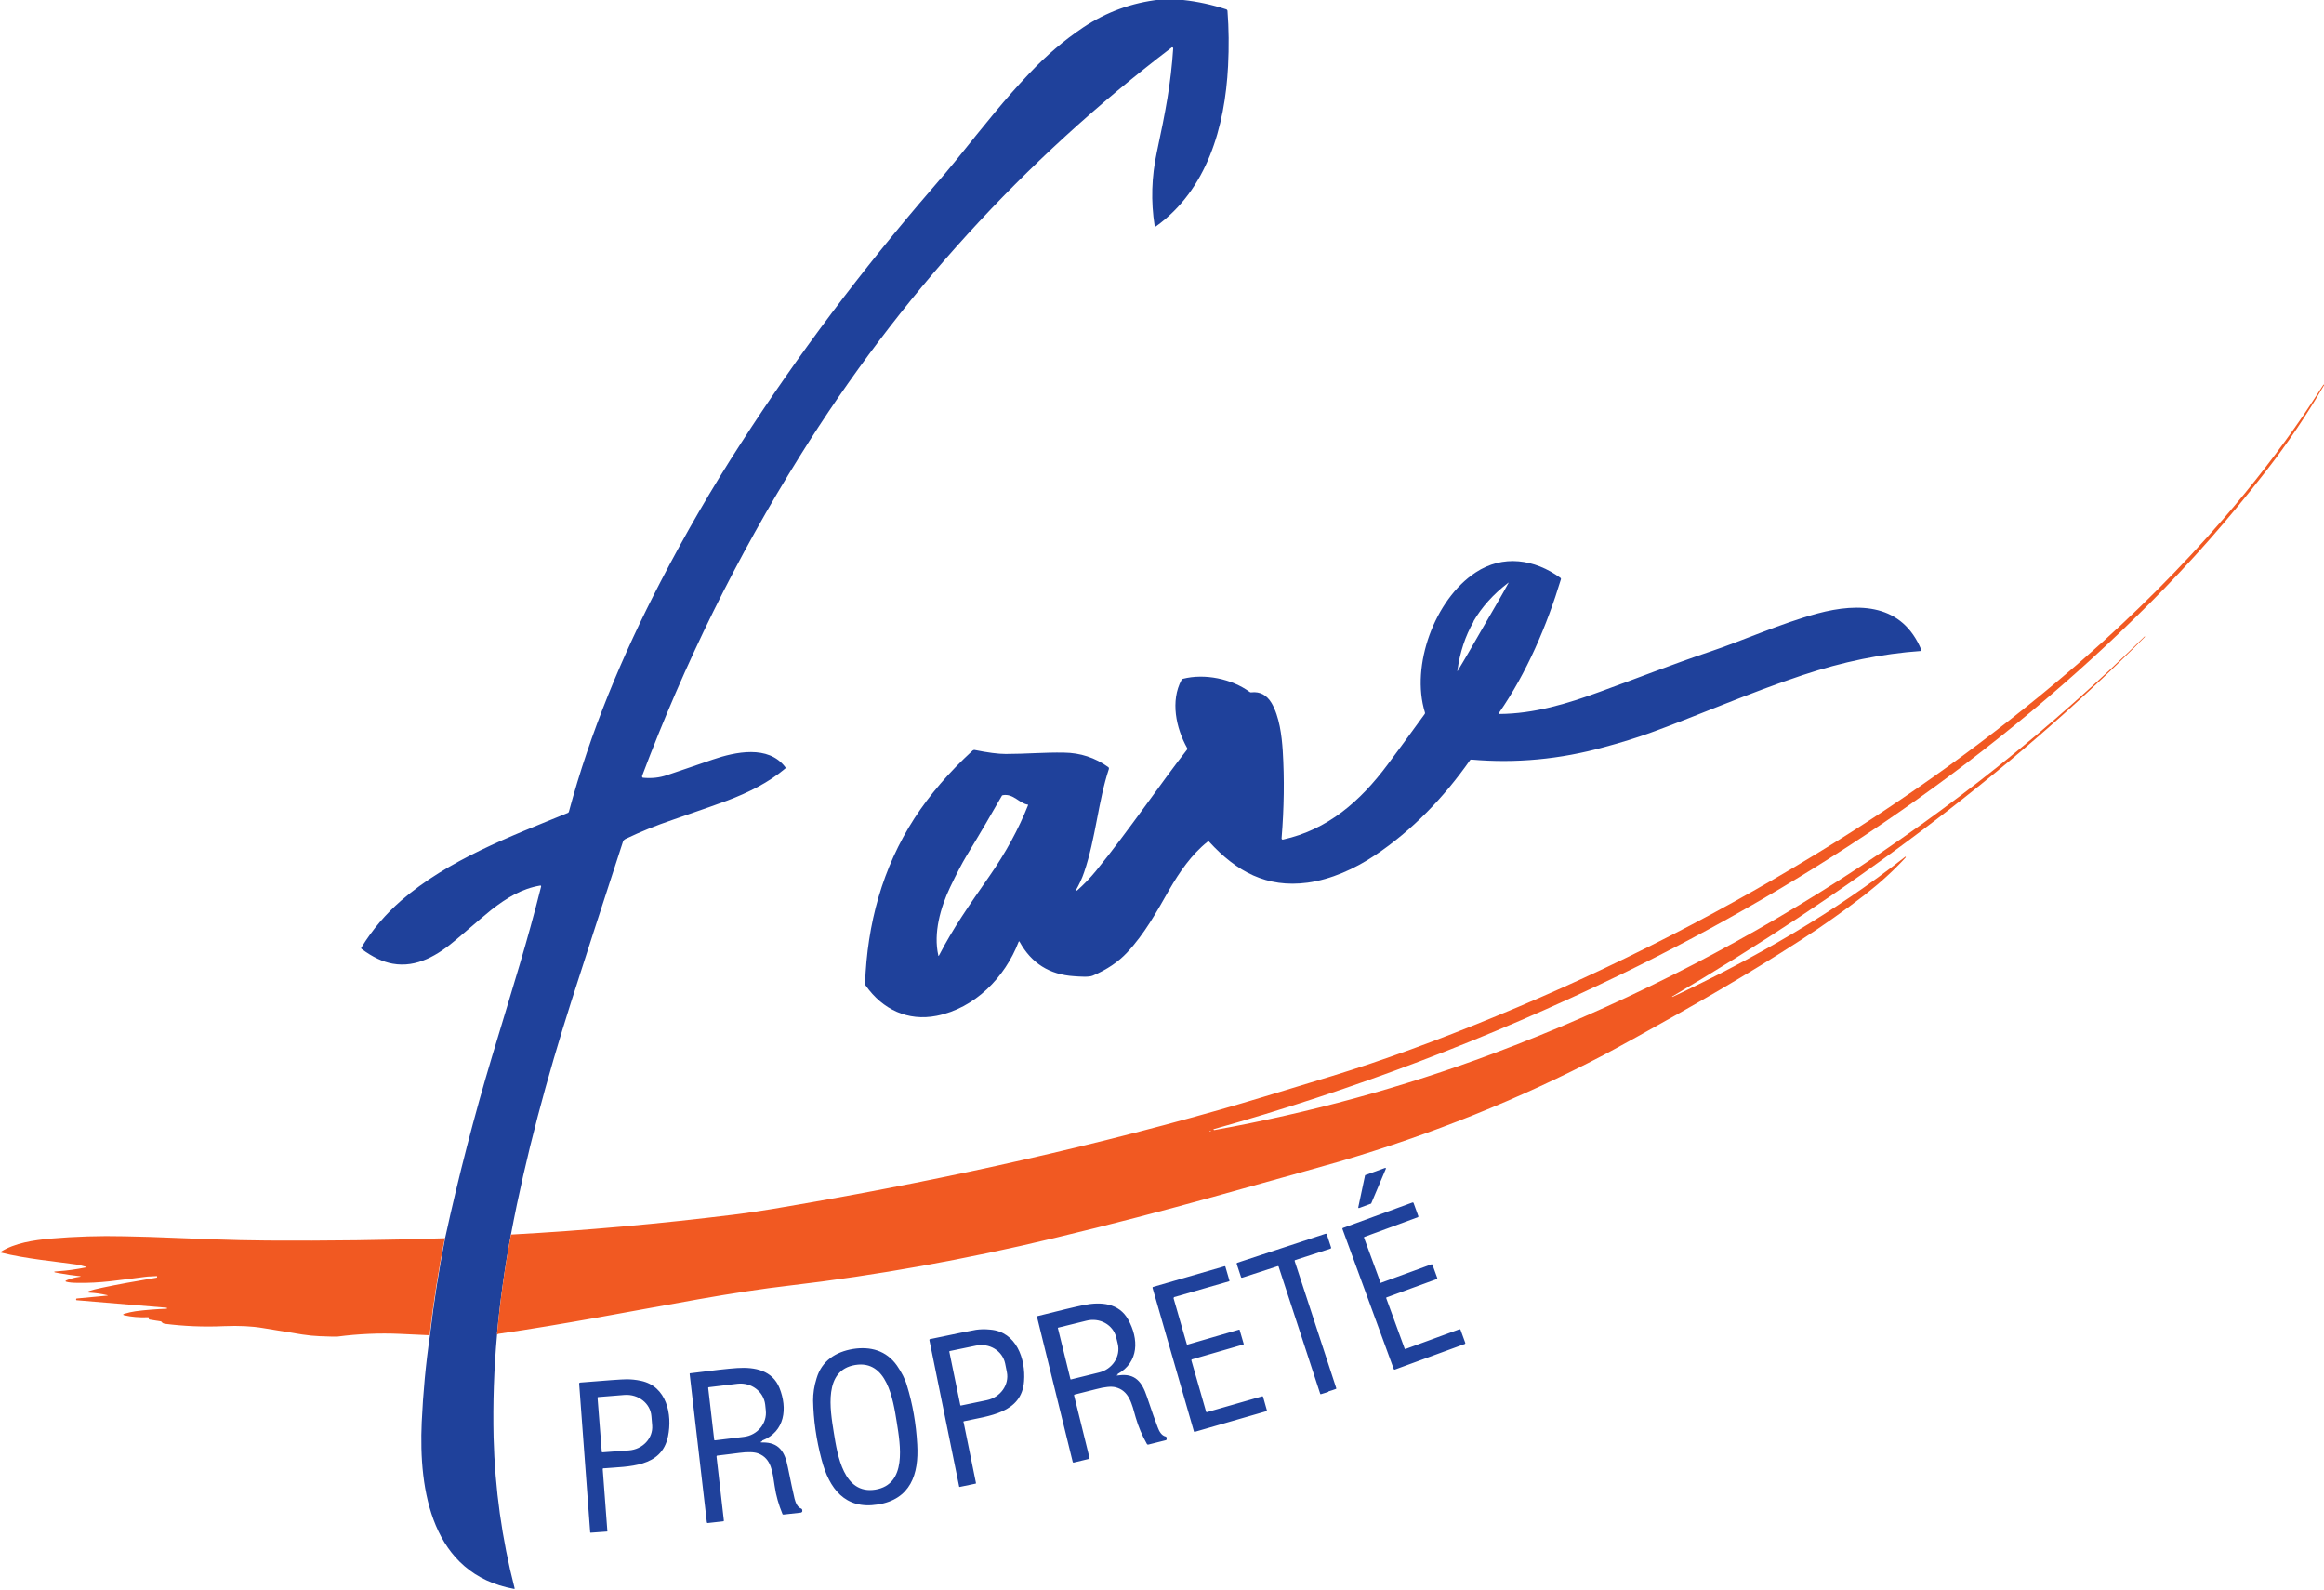
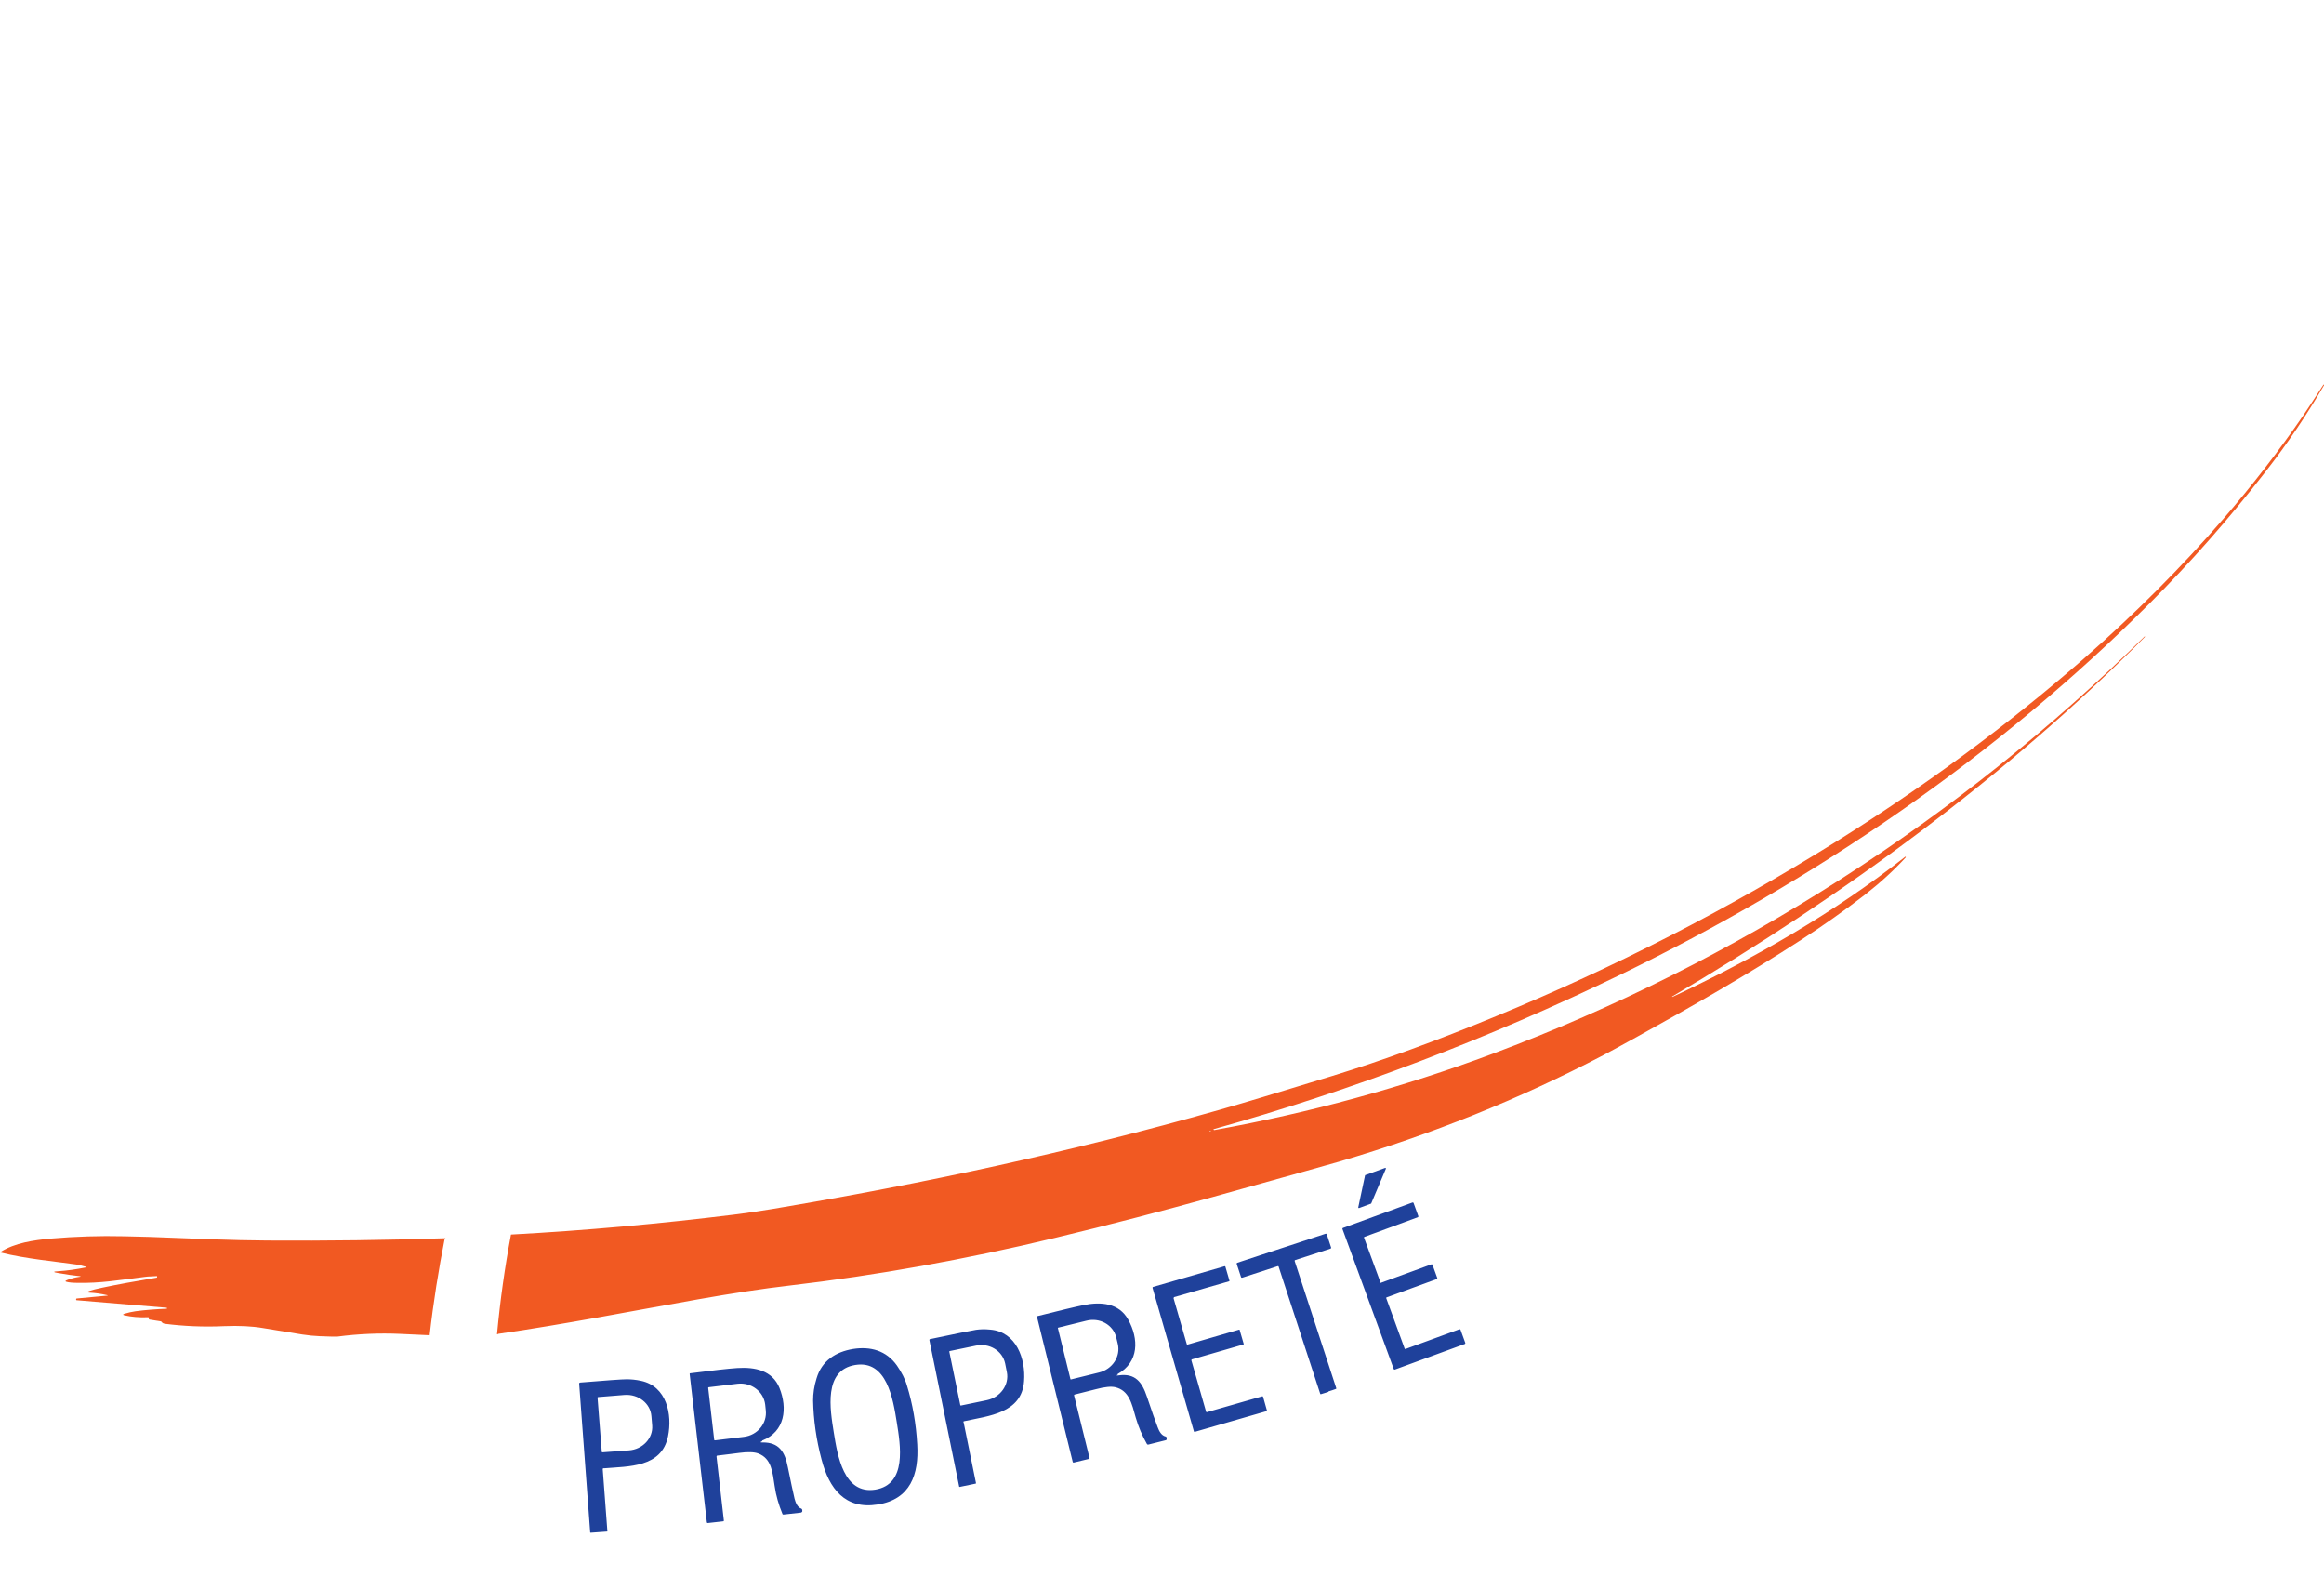
<svg xmlns="http://www.w3.org/2000/svg" id="Calque_1" version="1.1" viewBox="0 0 1203 823">
  <defs>
    <style>
      .st0 {
        fill: #f15922;
      }

      .st1 {
        fill: #1f419b;
      }
    </style>
  </defs>
-   <path class="st1" d="M612.5,0c7.4.8,14.8,2.4,22.2,4.8.4.1.7.5.7.9.7,9.1.8,18.5.3,28.4-1.6,31.7-10.9,64.1-37.4,83.1-.2.1-.5,0-.6-.1,0,0,0-.1,0-.2-2-12.7-1.6-25.4,1.1-38,4.6-21.5,7.3-35.7,8.5-53.9,0-.2-.2-.5-.4-.5-.1,0-.2,0-.3,0-76.8,58.5-141.1,129-192.6,211.6-32.4,51.9-59.6,107-81.6,165.4-.1.4,0,.8.4,1,0,0,.1,0,.2,0,4.3.4,8.4,0,12.4-1.4,5-1.7,12.8-4.3,23.5-8,11.7-4,28.8-7.7,37.6,3.9.2.3.2.5,0,.7-8.6,7.3-19.2,12.5-30,16.6-3.1,1.2-12.5,4.5-28.1,9.9-9.1,3.1-16.5,6.1-24.7,10-.5.3-1,.7-1.2,1.3-10.4,31.8-19.3,59.4-26.8,82.8-12.6,39.6-23.5,79.7-31.2,120.5-3.2,17-5.6,34.1-7.2,51.3,0,0,0,.1,0,.2,0,0,.2.1.2.2,0,0-.2,0-.2,0,0,0,0,0,0,.2-1.6,17.7-2.2,35.4-1.8,53.2.7,26.4,4.3,52.5,10.9,78.1,0,.2,0,.3-.2.3,0,0,0,0-.1,0-42.6-7.8-49.4-50.8-47.8-86.3.7-15.2,2.1-30.3,4.3-45.2,2-17,4.6-33.8,7.9-50.5,6.9-31.6,15-62.9,24.3-93.9,11.6-38.6,17.9-58.2,25.3-87.6,0-.2,0-.5-.3-.5,0,0-.1,0-.2,0-9.5,1.6-17.2,6.3-25.2,12.5-1.8,1.4-7.8,6.5-18.3,15.5-9.3,7.9-20.3,14.7-32.9,12.4-5-.9-10.4-3.4-16-7.6-.3-.2-.3-.5-.1-.8,5.7-9.3,12.6-17.3,20.5-24.2,24.5-21.2,56-33,86.3-45.4.3-.1.5-.3.6-.7,11-41,27.5-80.6,47.4-118.9,12.7-24.5,26.6-48.5,41.7-71.8,29.5-45.7,62.5-89.6,98.9-131.7,5-5.7,9.3-10.9,12.9-15.3,14.6-18.1,24.5-30.7,37.5-44.4,8.6-9.1,17.8-17,27.8-23.7,12-8,25.2-12.8,39.5-14.4h12.6ZM557.5,460.9c3.5-3.1,6.8-6.5,9.9-10.3,16.7-20.5,34.2-46.3,47.1-62.7.2-.3.2-.5,0-.8-5.8-10.4-8.7-24.4-2.9-35.2.2-.3.4-.5.7-.6,11.3-2.9,25.3,0,34.6,6.8.3.2.6.3.9.2,4.5-.5,7.9,1.4,10.4,5.5,4.1,7,5.3,17,5.8,24.7.9,14.5.7,29.6-.6,45.4,0,.3.2.6.5.6,0,0,.1,0,.2,0,23.2-5.1,40.1-19.9,54.1-38.7,4.4-5.9,10.9-14.7,19.3-26.3.2-.3.2-.5.1-.8-7.5-24.3,5.1-58.5,26.2-72.4,14.2-9.4,30.5-7,44,2.8.2.2.3.4.2.7-7.3,24-17.6,48.3-32.1,69.2,0,.2,0,.4,0,.5,0,0,.1,0,.2,0,18-.1,35.2-5.3,52.1-11.5,18.5-6.7,37.7-14.3,57.1-20.8,16.7-5.6,36.6-14.6,55.5-19.7,21.7-5.8,43.9-5,53.8,18.9.1.3,0,.4-.3.5-20.1,1.4-40.5,5.6-61.2,12.5-27.2,9-56.2,21.7-79.2,30-6.5,2.3-14.3,4.8-23.3,7.2-23.1,6.4-46.1,8.5-68.9,6.5-.3,0-.6,0-.8.4-13.4,19.1-29.8,36.2-49.1,49.1-10.4,7-22.9,12.6-35,14.2-21.1,2.8-36.7-5.7-50.9-21.2-.3-.3-.5-.3-.8,0-8.3,6.6-14.6,15.8-19.8,24.8-6.5,11.4-12.8,22.9-21.9,32.6-4.5,4.8-10.4,8.8-17.7,11.9-2,.9-6.7.5-9.7.3-12.7-.8-22.1-6.7-28.2-17.8-.2-.3-.3-.3-.5,0-7.1,18.5-22.7,34.4-42.5,38.3-14.8,2.9-27.9-3.2-36.7-15.7-.2-.3-.3-.6-.3-.9,1.1-31,9-60,25.6-85.7,7.8-12,17.8-23.7,30.1-35,.3-.2.6-.3.9-.3,6.9,1.4,12.3,2.1,16.2,2.1,10.5,0,20.1-.9,30.2-.7,8.4.1,16.1,2.6,22.9,7.5.3.2.4.6.3,1-5.5,16.5-6.8,35.9-12.8,53.4-1.1,3.3-2.6,6.4-4.3,9.4-.2.3-.1.3.1,0ZM762.8,321.7c-4.3,7.4-7.1,15.9-8.4,25.4,0,.4,0,.4.2,0,3.8-6.2,8.2-13.9,13.2-22.6,5-8.7,9.5-16.2,13-22.7.2-.3.1-.4-.2-.1-7.6,5.8-13.6,12.5-17.9,19.9ZM532.2,416.7c0-.2,0-.3-.2-.3-4.3-.6-7.4-5.8-12.8-4.9-.3,0-.6.2-.7.5-4.9,8.6-10.9,18.9-18.2,30.9-2.3,3.8-5.1,9.2-8.5,16.3-5,10.5-8.7,23.7-6.1,35.2,0,.4.2.4.4,0,7.6-14.6,15.1-25.2,26-40.9,8.5-12.2,15.2-24.5,20.1-36.9Z" />
-   <path class="st0" d="M257.5,690.6c0,0-.1-.1-.2-.2,0,0-.1-.1,0-.2,1.6-17.2,4-34.3,7.2-51.3,38.7-2.1,77.2-5.6,115.4-10.3,6.5-.8,13.1-1.8,19.8-2.9,78.2-13.1,154.6-29.5,231.4-51.3,10.5-3,30-8.8,58.6-17.6,25.8-7.9,54-18.2,84.7-30.9,61.2-25.2,119.7-55.2,175.5-90,46.4-29,89.3-60.6,128.5-94.8,26.5-23.2,50.7-47.4,72.6-72.7,15.2-17.6,29-35.5,41.4-53.6,1.6-2.4,5.1-7.6,10.3-15.7,0-.1.2-.1.3,0h0c.1,0,.1.2,0,.3-8.8,15.1-18.8,30-30.1,44.5-19,24.5-39,47.2-59.9,68.1-79.1,79.3-173.4,143.5-274.4,192.5-67.9,32.9-138,59.6-210.5,79.9,0,0,0,0,0,0l.2.3c0,.1.2.2.4.1,49.3-8.9,97.2-22,143.8-39.4,126.2-47.2,241.9-121.7,337.6-216,0,0,.2,0,.2,0h0c0,0,0,.2,0,.2-71.8,72.4-156.5,134.2-244.7,186.1,0,0-.1.1,0,.2,0,0,0,0,.2,0,42.5-20,83.6-43.5,120.4-72.5.1-.1.2,0,.3,0h0c0,.1,0,.2,0,.3-6.3,6.9-13.4,13.3-21.2,19.4-10.5,8.1-21.4,15.8-32.8,23.2-28.1,18.2-56.1,34.2-85,50.2-8,4.4-13.8,7.6-17.6,9.6-43.6,22.8-89.2,41.1-136.5,55-2.4.7-24,6.8-65,18.2-25.9,7.2-53.4,14.4-82.6,21.4-46.1,11.1-91.8,19.3-137.2,24.6-13.8,1.6-29.5,4-47.1,7.1-35,6.2-69,12.9-103.7,17.9ZM626.7,585.1c-.4.1-.6.3-.6.5.3,0,.6-.2.7-.4,0-.1,0-.1,0-.1ZM230.3,640.5c-3.3,16.7-6,33.6-7.9,50.5-5.1-.2-10.2-.5-15.2-.7-10.9-.5-21.7,0-32.5,1.4-.8.1-3.9,0-9.2-.2-2.8-.1-5.8-.4-9.1-.9-3.8-.6-10.5-1.7-20.2-3.3-5.8-1-12.5-1.3-20.1-1-10.9.5-21.1,0-30.6-1.2-.8-.1-1.4-.4-1.7-.8-.2-.3-.4-.5-.7-.5l-5.7-.9c-.3,0-.4-.2-.4-.5v-.4c0-.2,0-.3-.3-.3-4.7.2-8.8-.2-12.3-1-.9-.2-.9-.5,0-.8,1.9-.6,3.8-1,5.8-1.3,5.3-.7,10.7-1.1,16.1-1.3,0,0,.1,0,.1-.1v-.3c0,0,0-.1,0-.1l-46.6-3.9c-.2,0-.3,0-.4-.2,0,0,0-.2,0-.3,0-.3.2-.4.3-.4l15.9-1.5c0,0,.1,0,.1,0,0,0,0,0,0,0,0-.1,0-.2-.1-.2-3.5-.8-6.5-1.2-9-1.3-1.8-.1-1.9-.4-.1-1,1.3-.4,3.4-1,6.4-1.6,7.5-1.6,16.9-3.3,28.2-5.2,0,0,.2,0,.2-.2v-.4c0-.1,0-.2-.1-.2-2.1.2-4.3.1-6.2.4-14.3,1.8-23.1,3.3-34.7,3.1-2.7,0-4.5-.2-5.7-.5-.9-.2-1-.5,0-.9,2.2-.9,4.3-1.4,6.4-1.7,1-.1,1-.3,0-.4-2.9-.3-6.6-.8-11-1.6-2.6-.4-2.6-.8,0-.9,4.7-.3,9.5-1,14.5-2,.4,0,.4-.2,0-.3-1.7-.5-3.3-.9-5-1.2-10.2-1.5-26.2-2.9-39.2-6.2v-.3c7.3-4.7,17.2-6.1,25.8-6.9,12.8-1.1,25.5-1.5,38.3-1.2,11.4.3,17.3.4,17.7.5,18.9.7,37.5,1.6,56.3,1.7,30.7.2,61.5-.2,92.2-1.2Z" />
+   <path class="st0" d="M257.5,690.6c0,0-.1-.1-.2-.2,0,0-.1-.1,0-.2,1.6-17.2,4-34.3,7.2-51.3,38.7-2.1,77.2-5.6,115.4-10.3,6.5-.8,13.1-1.8,19.8-2.9,78.2-13.1,154.6-29.5,231.4-51.3,10.5-3,30-8.8,58.6-17.6,25.8-7.9,54-18.2,84.7-30.9,61.2-25.2,119.7-55.2,175.5-90,46.4-29,89.3-60.6,128.5-94.8,26.5-23.2,50.7-47.4,72.6-72.7,15.2-17.6,29-35.5,41.4-53.6,1.6-2.4,5.1-7.6,10.3-15.7,0-.1.2-.1.3,0h0c.1,0,.1.2,0,.3-8.8,15.1-18.8,30-30.1,44.5-19,24.5-39,47.2-59.9,68.1-79.1,79.3-173.4,143.5-274.4,192.5-67.9,32.9-138,59.6-210.5,79.9,0,0,0,0,0,0l.2.3c0,.1.2.2.4.1,49.3-8.9,97.2-22,143.8-39.4,126.2-47.2,241.9-121.7,337.6-216,0,0,.2,0,.2,0h0c0,0,0,.2,0,.2-71.8,72.4-156.5,134.2-244.7,186.1,0,0-.1.1,0,.2,0,0,0,0,.2,0,42.5-20,83.6-43.5,120.4-72.5.1-.1.2,0,.3,0h0c0,.1,0,.2,0,.3-6.3,6.9-13.4,13.3-21.2,19.4-10.5,8.1-21.4,15.8-32.8,23.2-28.1,18.2-56.1,34.2-85,50.2-8,4.4-13.8,7.6-17.6,9.6-43.6,22.8-89.2,41.1-136.5,55-2.4.7-24,6.8-65,18.2-25.9,7.2-53.4,14.4-82.6,21.4-46.1,11.1-91.8,19.3-137.2,24.6-13.8,1.6-29.5,4-47.1,7.1-35,6.2-69,12.9-103.7,17.9ZM626.7,585.1c-.4.1-.6.3-.6.5.3,0,.6-.2.7-.4,0-.1,0-.1,0-.1M230.3,640.5c-3.3,16.7-6,33.6-7.9,50.5-5.1-.2-10.2-.5-15.2-.7-10.9-.5-21.7,0-32.5,1.4-.8.1-3.9,0-9.2-.2-2.8-.1-5.8-.4-9.1-.9-3.8-.6-10.5-1.7-20.2-3.3-5.8-1-12.5-1.3-20.1-1-10.9.5-21.1,0-30.6-1.2-.8-.1-1.4-.4-1.7-.8-.2-.3-.4-.5-.7-.5l-5.7-.9c-.3,0-.4-.2-.4-.5v-.4c0-.2,0-.3-.3-.3-4.7.2-8.8-.2-12.3-1-.9-.2-.9-.5,0-.8,1.9-.6,3.8-1,5.8-1.3,5.3-.7,10.7-1.1,16.1-1.3,0,0,.1,0,.1-.1v-.3c0,0,0-.1,0-.1l-46.6-3.9c-.2,0-.3,0-.4-.2,0,0,0-.2,0-.3,0-.3.2-.4.3-.4l15.9-1.5c0,0,.1,0,.1,0,0,0,0,0,0,0,0-.1,0-.2-.1-.2-3.5-.8-6.5-1.2-9-1.3-1.8-.1-1.9-.4-.1-1,1.3-.4,3.4-1,6.4-1.6,7.5-1.6,16.9-3.3,28.2-5.2,0,0,.2,0,.2-.2v-.4c0-.1,0-.2-.1-.2-2.1.2-4.3.1-6.2.4-14.3,1.8-23.1,3.3-34.7,3.1-2.7,0-4.5-.2-5.7-.5-.9-.2-1-.5,0-.9,2.2-.9,4.3-1.4,6.4-1.7,1-.1,1-.3,0-.4-2.9-.3-6.6-.8-11-1.6-2.6-.4-2.6-.8,0-.9,4.7-.3,9.5-1,14.5-2,.4,0,.4-.2,0-.3-1.7-.5-3.3-.9-5-1.2-10.2-1.5-26.2-2.9-39.2-6.2v-.3c7.3-4.7,17.2-6.1,25.8-6.9,12.8-1.1,25.5-1.5,38.3-1.2,11.4.3,17.3.4,17.7.5,18.9.7,37.5,1.6,56.3,1.7,30.7.2,61.5-.2,92.2-1.2Z" />
  <path class="st1" d="M709.7,622.9l-6.2,2.3c-.2,0-.3,0-.4-.2,0,0,0-.1,0-.2l3.5-16.5c0-.1.1-.2.2-.2l10.2-3.7c.2,0,.3,0,.4.2,0,0,0,.2,0,.2l-7.6,18c0,0,0,.1-.2.2ZM715,663.8l26-9.5c.2,0,.4,0,.5.2,0,0,0,0,0,0l2.5,6.9c0,.2,0,.4-.2.5,0,0,0,0,0,0l-26,9.5c-.2,0-.3.3-.2.5,0,0,0,0,0,0l9.5,26c0,.2.3.3.5.2,0,0,0,0,0,0l27.9-10.2c.2,0,.4,0,.5.2,0,0,0,0,0,0l2.5,6.9c0,.2,0,.4-.2.5,0,0,0,0,0,0l-36.3,13.3c-.2,0-.4,0-.5-.2,0,0,0,0,0,0l-26.6-72.6c0-.2,0-.4.2-.5,0,0,0,0,0,0l36.1-13.2c.2,0,.4,0,.5.2,0,0,0,0,0,0l2.5,6.9c0,.2,0,.4-.2.5,0,0,0,0,0,0l-27.7,10.2c-.2,0-.3.3-.2.5,0,0,0,0,0,0l8.5,23.1c0,.2.3.3.5.2,0,0,0,0,0,0ZM687.7,720.3c-1.3.4-2.6.8-3.9,1.2-.2,0-.4,0-.4-.2l-21.5-65.7c0-.3-.3-.4-.6-.3l-18.2,5.9c-.3.1-.6,0-.7-.3l-2.2-6.7c-.1-.3,0-.6.3-.7,7.6-2.5,15.2-5,22.8-7.5,7.6-2.5,15.3-5,22.8-7.5.3-.1.6,0,.7.3l2.2,6.7c.1.3,0,.6-.3.7l-18.2,5.9c-.3.1-.4.3-.3.6l21.5,65.7c0,.2,0,.4-.2.4-1.3.5-2.6.9-3.9,1.3ZM607.7,671.5c-.2,0-.2.2-.2.4l6.8,23.6c0,.3.3.4.6.3l26.5-7.7c.2,0,.3,0,.3.2l2.1,7.2c0,.2,0,.3-.2.3l-26.6,7.7c-.2,0-.3.3-.3.5l7.6,26.5c0,.2.3.4.5.3l28.6-8.2c.2,0,.3,0,.4.2l2,7.1c0,.2,0,.4-.2.4l-37.1,10.7c-.2,0-.5,0-.5-.3l-21.4-74.2c0-.2,0-.4.3-.5l37-10.7c.2,0,.3,0,.4.2l2.1,7.2c0,.2,0,.4-.2.4l-28.5,8.2ZM578.7,711.3c-.9.5-.9.7.2.5,8.8-1.3,12.3,3.5,14.8,11,2.5,7.5,4.4,12.8,5.6,15.9.7,1.9,1.9,4.2,4,4.7.3,0,.5.3.6.6,0,.3,0,.6,0,.8,0,.3-.3.6-.7.6l-8.8,2.2c-.3,0-.5,0-.7-.3-2.5-4.4-4.4-8.9-5.8-13.7-2-7.1-3.4-14-10.6-15.7-2.1-.5-5.4-.2-9.9,1-1.9.5-5.6,1.4-11.1,2.8-.2,0-.4.3-.3.5,0,0,0,0,0,0l8,32.4c0,.2,0,.4-.3.4,0,0,0,0,0,0l-7.9,1.9c-.3,0-.4,0-.5-.3l-18.5-75.1c0-.2,0-.4.3-.4,11.5-2.9,19.4-4.8,23.8-5.7,9-1.8,18.3-1.1,23.1,7.5,5.5,9.9,5.7,22-5.5,28.2ZM547.6,687.3l6.5,26.4c0,.1.1.2.2.2l14.6-3.6c7-1.7,11.3-8.4,9.7-14.9l-.8-3.3c-1.6-6.5-8.5-10.4-15.5-8.6,0,0,0,0,0,0l-14.6,3.6c-.1,0-.2.1-.1.2ZM498.8,736l6.4,31.5c0,.2,0,.3-.2.3l-8.2,1.7c-.2,0-.3,0-.3-.2l-15.4-75.7c0-.3,0-.6.4-.6,13.3-2.8,21.2-4.4,23.7-4.8,2.1-.3,4.6-.4,7.4-.1,13.5,1.1,18.4,15.2,17.5,26.7-1.2,16.6-18.3,17.9-31,20.7-.3,0-.5.3-.4.6ZM491.4,699.5l5.7,27.7c0,.1.2.2.3.2,0,0,0,0,0,0l13.5-2.8c7-1.5,11.6-8,10.3-14.5l-.9-4.5c-1.4-6.6-8.2-10.7-15.2-9.2l-13.5,2.8c-.1,0-.2.2-.2.3h0ZM454.3,778.6c-16.9,2.7-25.1-8.3-29-23.2-2.8-10.5-4.2-20.7-4.4-30.6,0-3.6.5-7.4,1.8-11.5,2.7-9.1,9.9-13.7,18.9-15.2,9-1.4,17.2.8,22.7,8.6,2.4,3.5,4.2,6.9,5.2,10.4,2.9,9.4,4.7,19.6,5.3,30.5.9,15.4-3.5,28.3-20.4,31ZM442.7,706.4c-16.5,2.7-13,23-11.1,34.9,1.9,11.9,5.1,32.2,21.5,29.6,16.5-2.7,13-23,11.1-34.9-1.9-11.9-5.1-32.3-21.5-29.6ZM394.4,745.9c-1,.4-.9.6.1.6,8.9-.2,11.8,5,13.3,12.7,1.6,7.7,2.7,13.2,3.5,16.4.5,1.9,1.4,4.4,3.4,5.1.3.1.5.4.6.7,0,.3,0,.6,0,.8-.1.3-.4.5-.7.6l-9,1c-.3,0-.5,0-.6-.4-1.9-4.6-3.3-9.4-4-14.3-1.1-7.2-1.6-14.3-8.5-16.9-2.1-.8-5.4-.9-9.9-.3-2,.3-5.7.7-11.3,1.4-.3,0-.4.3-.4.5l3.8,33.1c0,.2-.1.4-.3.4,0,0,0,0,0,0l-8,.9c-.3,0-.4,0-.5-.4l-8.9-76.7c0-.2,0-.4.3-.4,11.7-1.5,19.8-2.4,24.3-2.7,9.2-.6,18.2,1.2,21.9,10.3,4.2,10.5,2.9,22.5-8.9,27.2ZM366.6,718.3l3.1,26.8c0,.2.2.3.4.3,0,0,0,0,0,0l14.9-1.8c7.1-.8,12.2-7,11.4-13.8,0,0,0,0,0,0l-.3-2.9c-.8-6.8-7.2-11.6-14.3-10.8l-14.9,1.8c-.2,0-.3.2-.3.3ZM312.5,759.8c-.3,0-.5.2-.5.6l2.4,32c0,.2,0,.2-.2.2l-8.4.6c-.2,0-.3,0-.3-.2l-5.7-76.9c0-.4.1-.5.5-.6,13.5-1.1,21.6-1.7,24.1-1.7,2.1,0,4.6.2,7.4.8,13.3,2.8,16.3,17.4,14,28.7-3.3,16.3-20.4,15.5-33.4,16.6ZM309.3,723.2l2.2,28.1c0,.2.2.3.3.3l13.7-1c7.2-.5,12.6-6.3,12.1-12.9,0,0,0,0,0,0l-.4-4.8c-.5-6.6-6.7-11.5-13.9-11,0,0,0,0,0,0l-13.7,1.1c-.2,0-.3.2-.3.3Z" />
</svg>